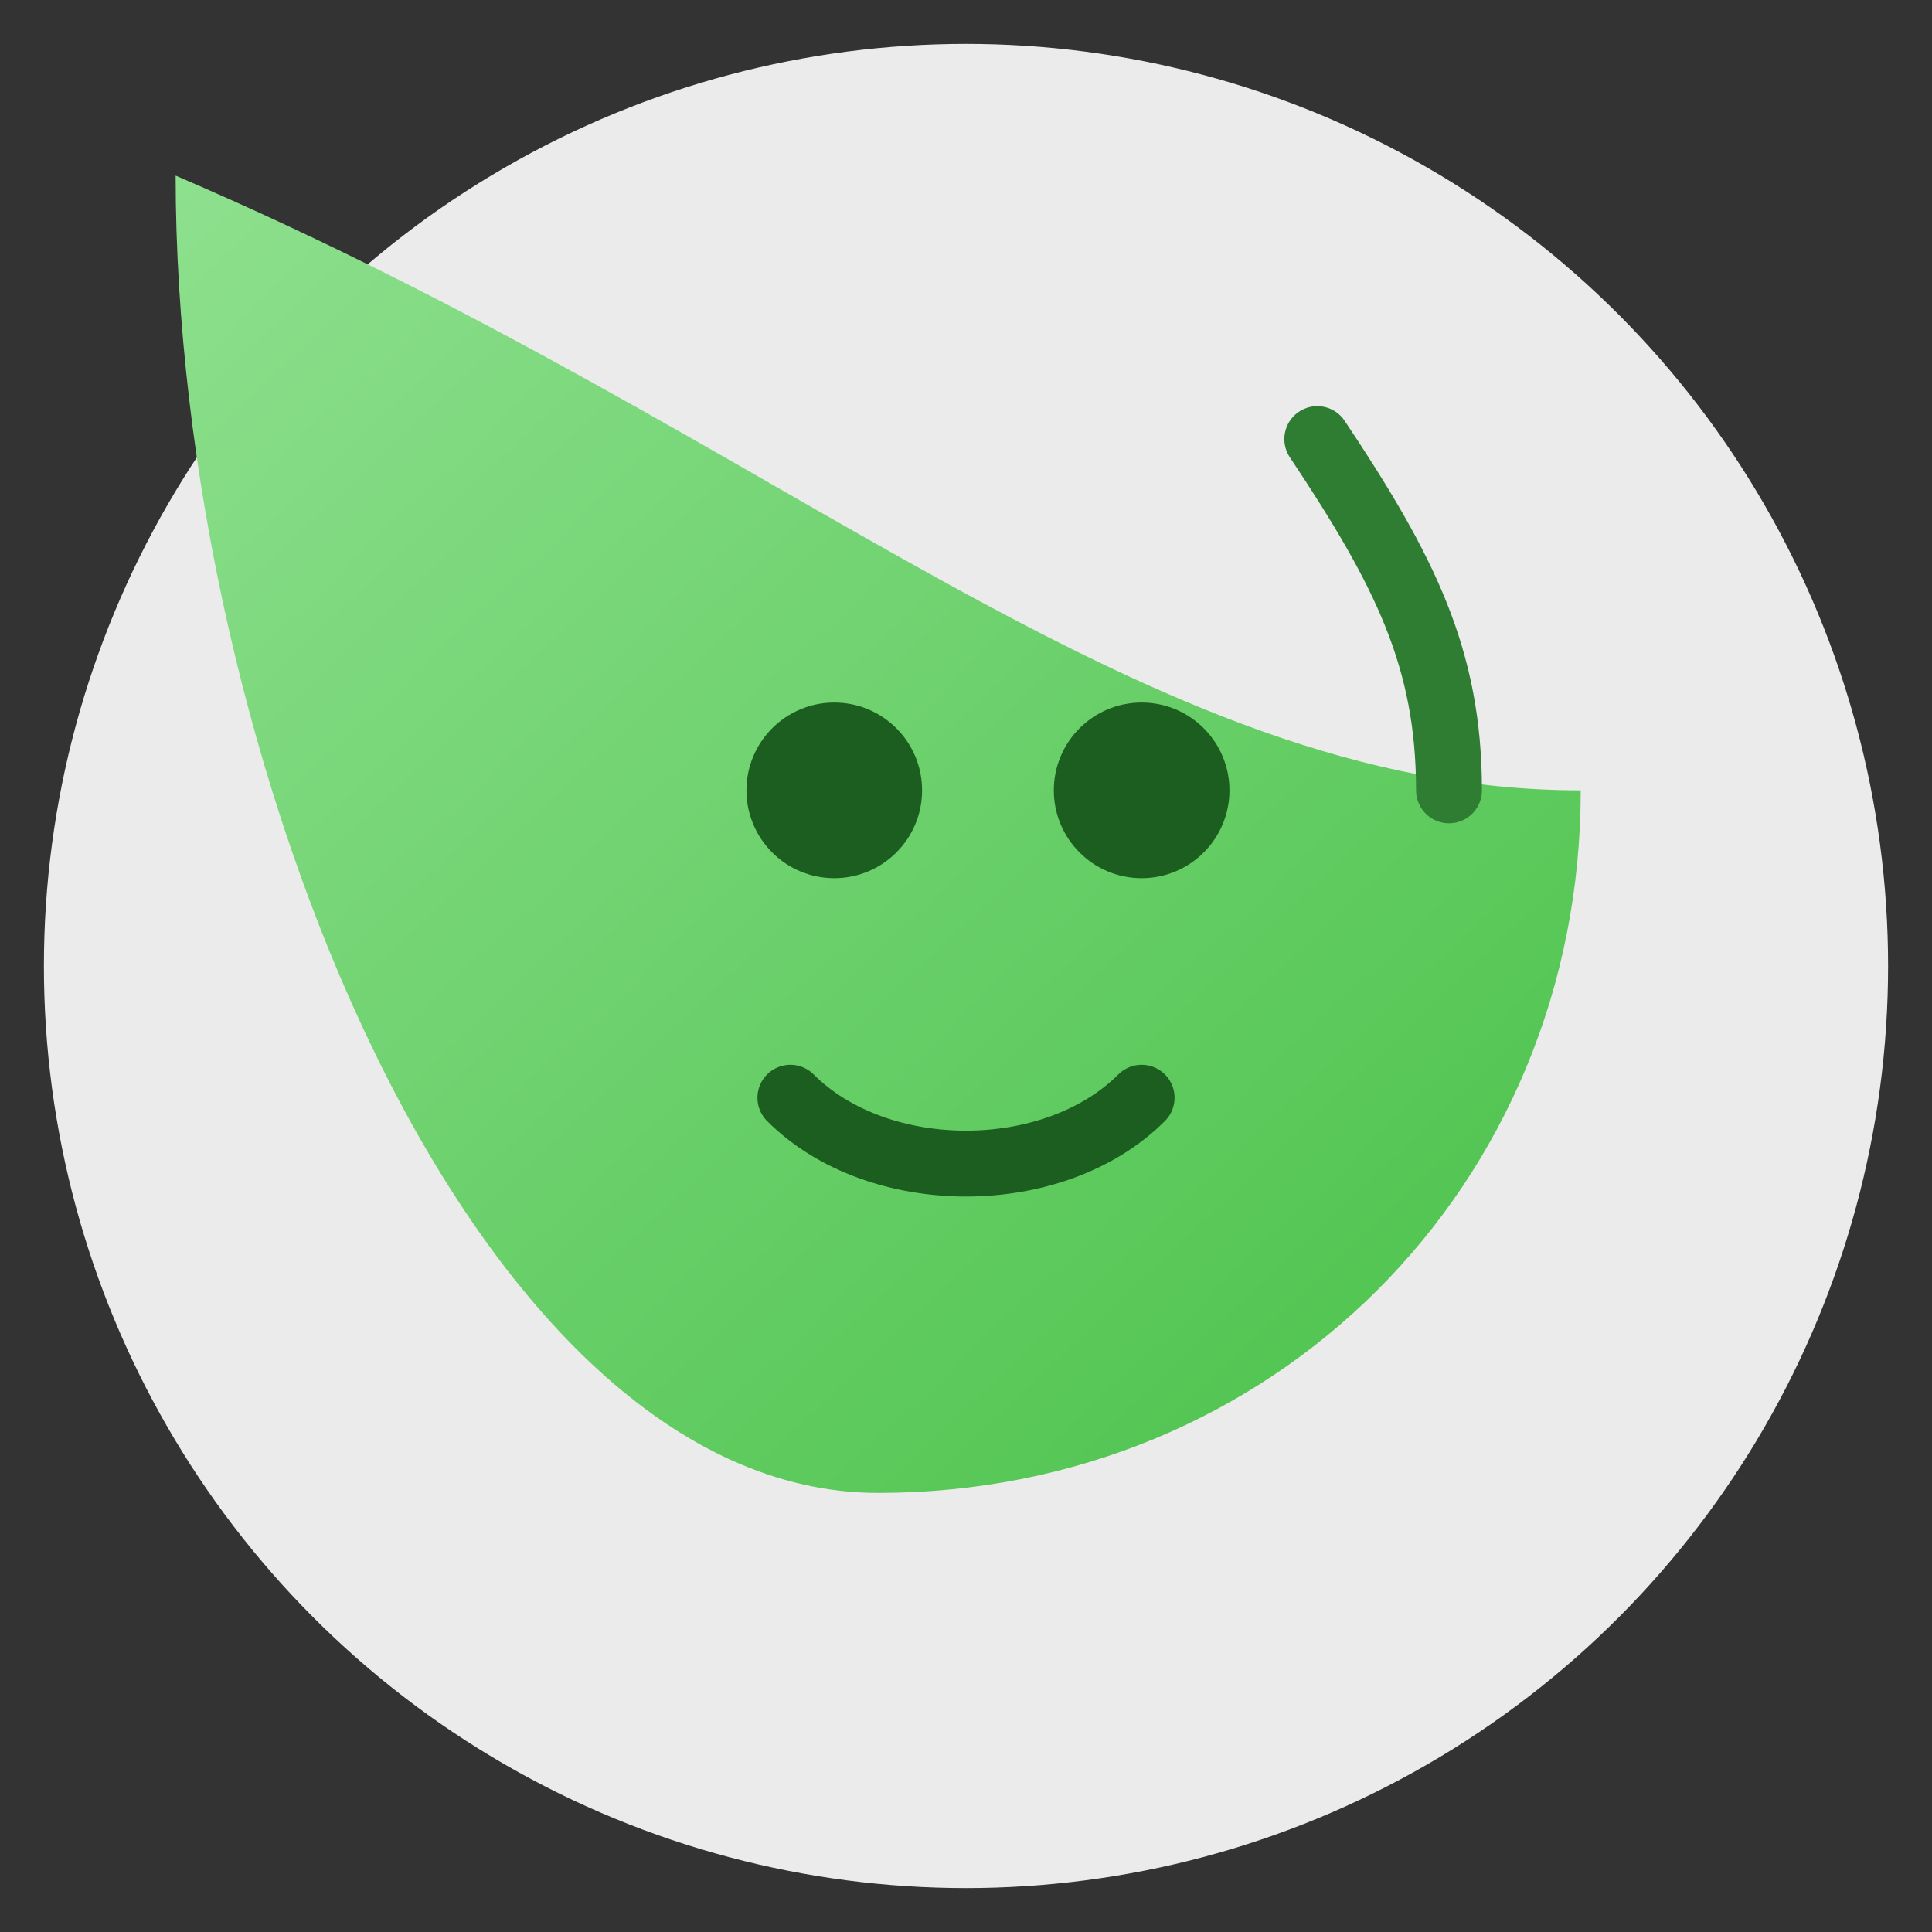
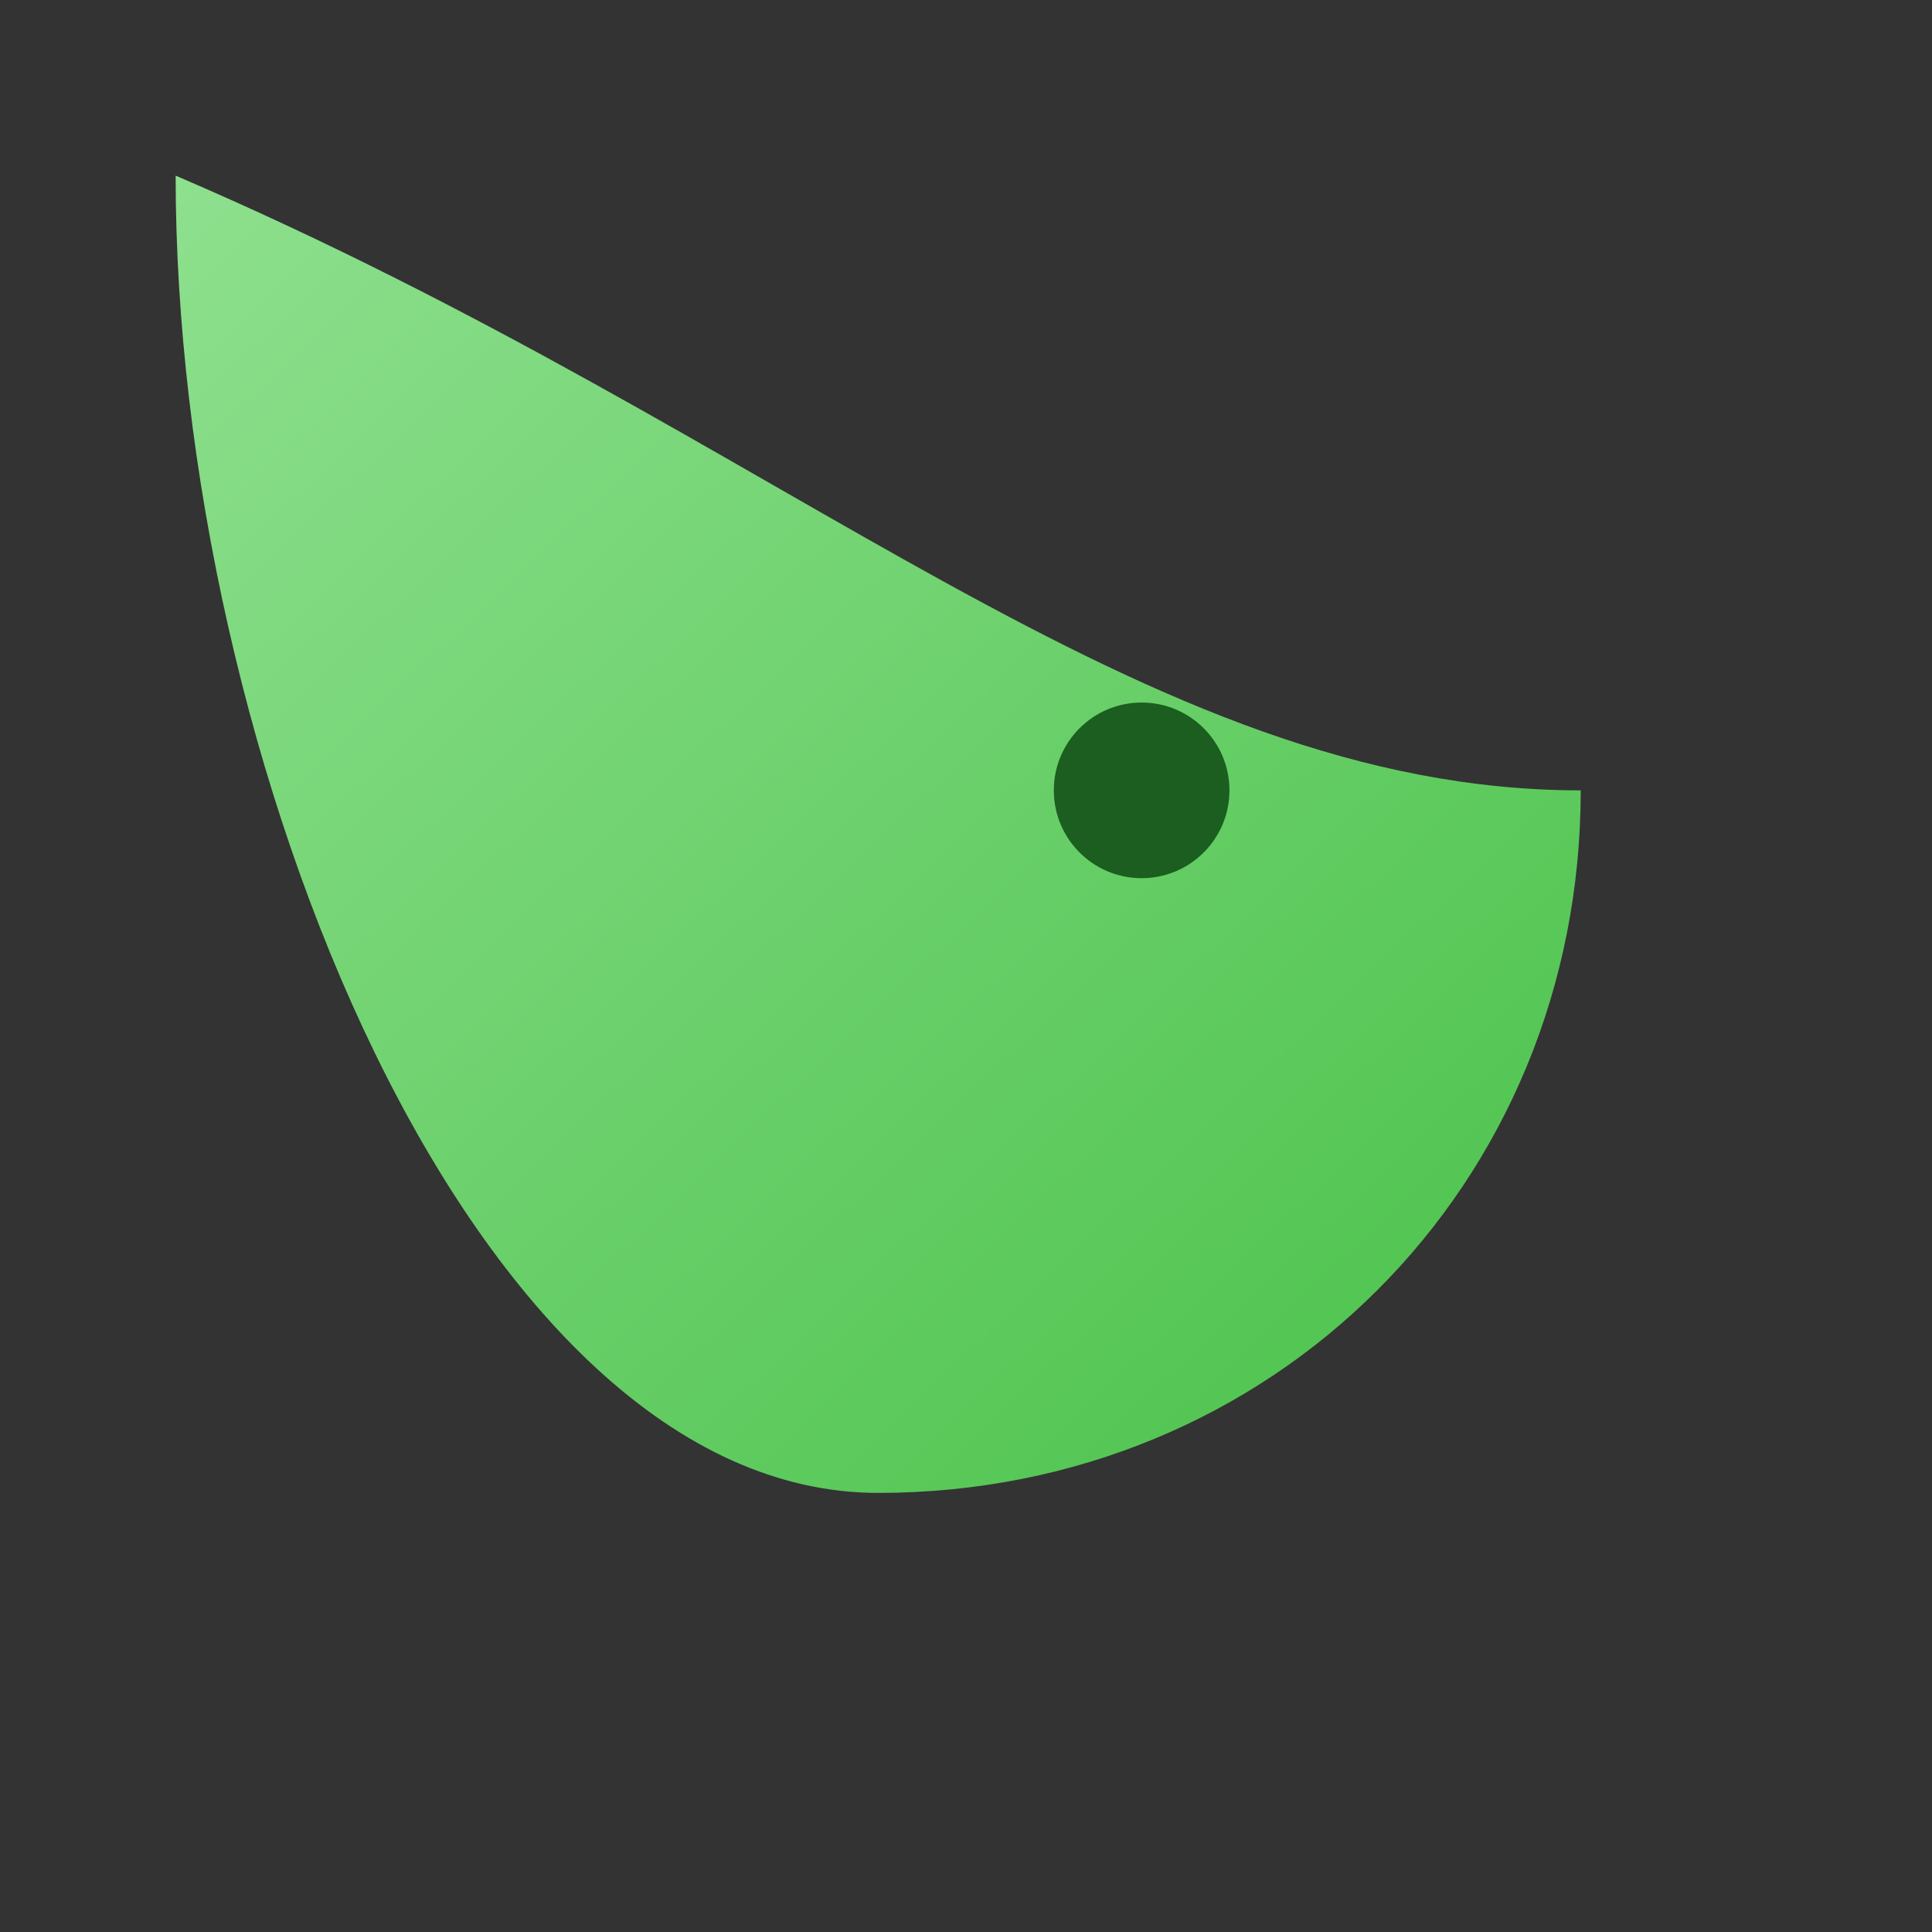
<svg xmlns="http://www.w3.org/2000/svg" width="88" height="88" viewBox="0 0 88 88" role="img" aria-label="EcoBuddy">
  <rect x="0" y="0" width="88" height="88" fill="#333333" stroke="none" />
  <defs>
    <linearGradient id="g" x1="0" x2="1" y1="0" y2="1">
      <stop offset="0" stop-color="#8ee08e" />
      <stop offset="1" stop-color="#49c149" />
    </linearGradient>
  </defs>
  <g fill="none" stroke="none">
-     <circle cx="44" cy="44" r="42" fill="#ffffff" opacity="0.9" />
    <g transform="translate(8,8)">
-       <path d="M32 60c18 0 32-14 32-32C44 28 28 12 0 0c0 26.5 13.5 60 32 60z" fill="url(#g)" />
-       <circle cx="30" cy="28" r="4" fill="#1b5e20" />
+       <path d="M32 60c18 0 32-14 32-32C44 28 28 12 0 0c0 26.5 13.5 60 32 60" fill="url(#g)" />
      <circle cx="44" cy="28" r="4" fill="#1b5e20" />
-       <path d="M28 42c4 4 12 4 16 0" stroke="#1b5e20" stroke-width="3" stroke-linecap="round" />
-       <path d="M52 12c4 6 6 10 6 16" stroke="#2e7d32" stroke-width="3" stroke-linecap="round" />
    </g>
  </g>
</svg>